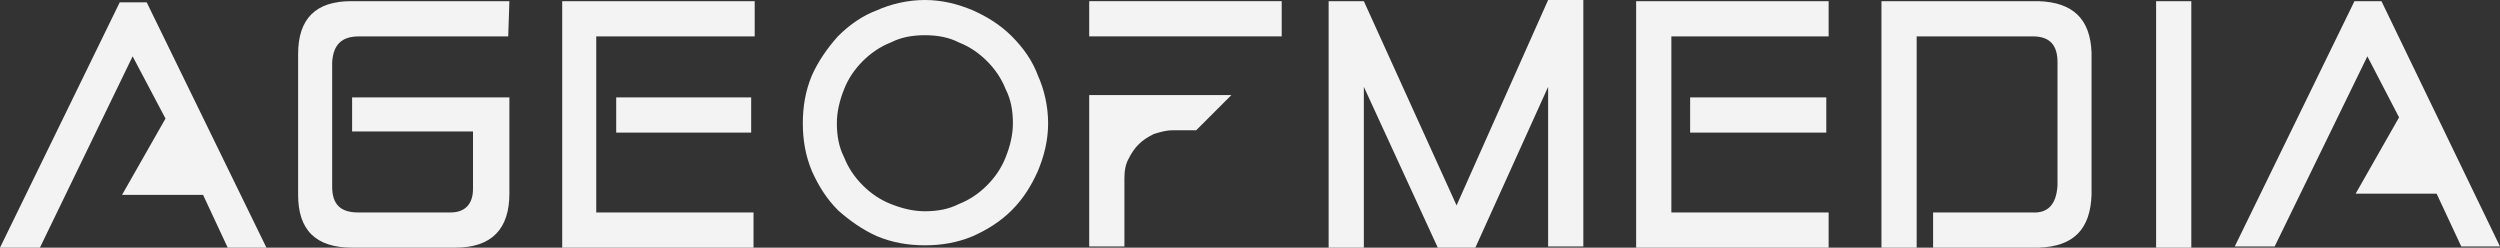
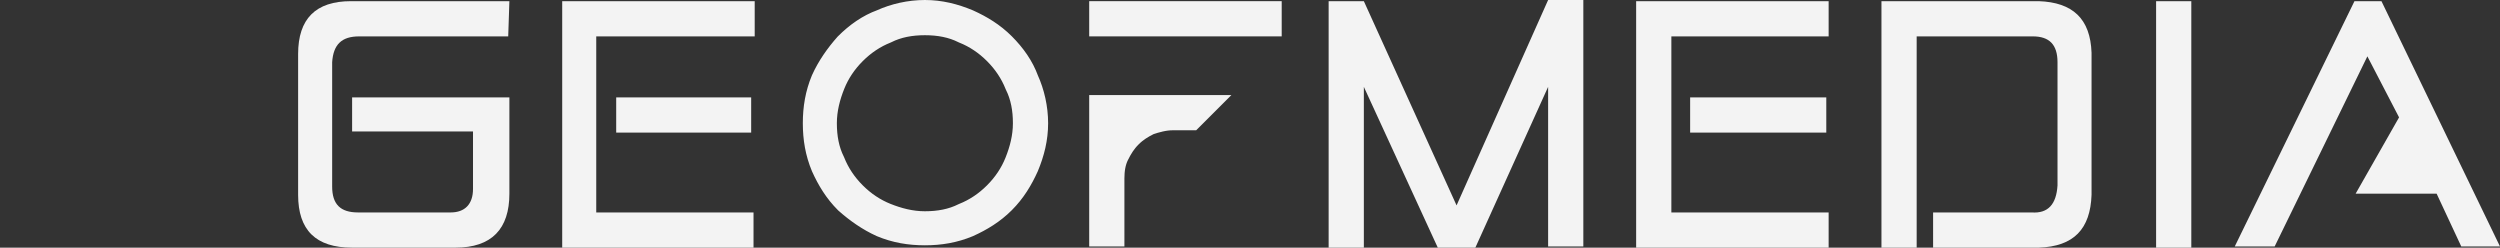
<svg xmlns="http://www.w3.org/2000/svg" version="1.1" id="Capa_1" x="0px" y="0px" viewBox="0 0 213 21.1" style="enable-background:new 0 0 213 21.1;" xml:space="preserve">
  <rect x="0" y="0" width="213" height="21.1" fill="#333333" stroke="none" />
  <style type="text/css">
	.st0{fill:#F3F3F3;}
	.st1{fill:#F3F3F3;stroke:#F3F3F3;stroke-width:2;}
</style>
  <g>
    <g>
      <g>
        <path class="st0" d="M201.7,4.8L193.8,21h-3.4l10.2-20.9h2.3L213,21h-3.3l-2.1-4.5l-6.9,0l3.7-6.5" />
-         <path class="st0" d="M11.3,4.8L3.4,21.1H0L10.2,0.2h2.3l10.2,20.9h-3.3l-2.1-4.5l-6.9,0l3.7-6.5" />
        <path class="st0" d="M43.3,3.1H30.6c-1.5,0-2.2,0.7-2.3,2.2v10.6c0,1.5,0.7,2.2,2.2,2.2h7.9c1.2,0,1.9-0.7,1.9-2v-4.9H30V8.3     h13.4v8.2c0,3-1.5,4.6-4.6,4.6H30c-3.1,0-4.6-1.5-4.6-4.5l0-12c0-3,1.5-4.5,4.5-4.5h13.5L43.3,3.1L43.3,3.1L43.3,3.1z" />
        <path class="st0" d="M50.8,18.1h13.4v3H47.9V0.1h16.4v3H50.8V18.1L50.8,18.1z M64,8.3v3H52.5v-3H64z" />
        <path class="st0" d="M122.5,21.1l-6.3-13.7v13.7h-3l0-21h3l7.9,17.4L131.9,0h3v21h-3V7.4l-6.2,13.7H122.5L122.5,21.1z" />
        <path class="st0" d="M142.4,18.1h13.4v3h-16.4V0.1h16.4v3h-13.4V18.1L142.4,18.1z M155.6,8.3v3H144v-3H155.6z" />
        <path class="st0" d="M164.8,18.1h8.3c1.4,0.1,2.1-0.7,2.2-2.3V5.3c0-1.5-0.7-2.2-2.1-2.2h-9.9v18h-3V0.1h13.4     c2.9,0.1,4.4,1.5,4.5,4.4l0,12.1c-0.1,2.9-1.5,4.4-4.5,4.5h-9V18.1L164.8,18.1z" />
        <path class="st0" d="M186.7,21.1h-3V0.1h3V21.1z" />
      </g>
    </g>
    <g>
      <g>
        <g>
          <path class="st1" d="M78.8,19.9c-1.3,0-2.5-0.2-3.7-0.7c-1.1-0.5-2.1-1.2-3-2c-0.9-0.9-1.5-1.9-2-3c-0.5-1.2-0.7-2.4-0.7-3.7      c0-1.3,0.2-2.5,0.7-3.7c0.5-1.1,1.2-2.1,2-3c0.9-0.9,1.9-1.6,3-2c1.1-0.5,2.4-0.8,3.7-0.8c1.3,0,2.5,0.3,3.7,0.8      c1.1,0.5,2.1,1.1,3,2c0.9,0.9,1.6,1.9,2,3c0.5,1.1,0.8,2.4,0.8,3.7c0,1.3-0.3,2.5-0.8,3.7c-0.5,1.1-1.1,2.1-2,3      c-0.9,0.9-1.9,1.5-3,2C81.3,19.7,80.1,19.9,78.8,19.9z M78.8,2c-1.2,0-2.3,0.2-3.3,0.7c-1,0.4-1.9,1-2.7,1.8      c-0.8,0.8-1.4,1.7-1.8,2.7c-0.4,1-0.7,2.1-0.7,3.3c0,1.2,0.2,2.3,0.7,3.3c0.4,1,1,1.9,1.8,2.7c0.8,0.8,1.7,1.4,2.7,1.8      c1,0.4,2.1,0.7,3.3,0.7c1.2,0,2.3-0.2,3.3-0.7c1-0.4,1.9-1,2.7-1.8c0.8-0.8,1.4-1.7,1.8-2.7c0.4-1,0.7-2.1,0.7-3.3      c0-1.2-0.2-2.3-0.7-3.3c-0.4-1-1-1.9-1.8-2.7c-0.8-0.8-1.7-1.4-2.7-1.8C81.1,2.2,80,2,78.8,2z" />
        </g>
      </g>
      <rect x="92.8" y="0.1" class="st0" width="16.4" height="3" />
      <path class="st1" d="M93.9,9.1h8.6l-1,1h-1.6c-0.7,0-1.4,0.2-2,0.4c-0.6,0.3-1.1,0.6-1.6,1.1c-0.5,0.5-0.8,1-1.1,1.6    c-0.3,0.6-0.4,1.3-0.4,2V20l-1,0V9.1z" />
    </g>
  </g>
</svg>